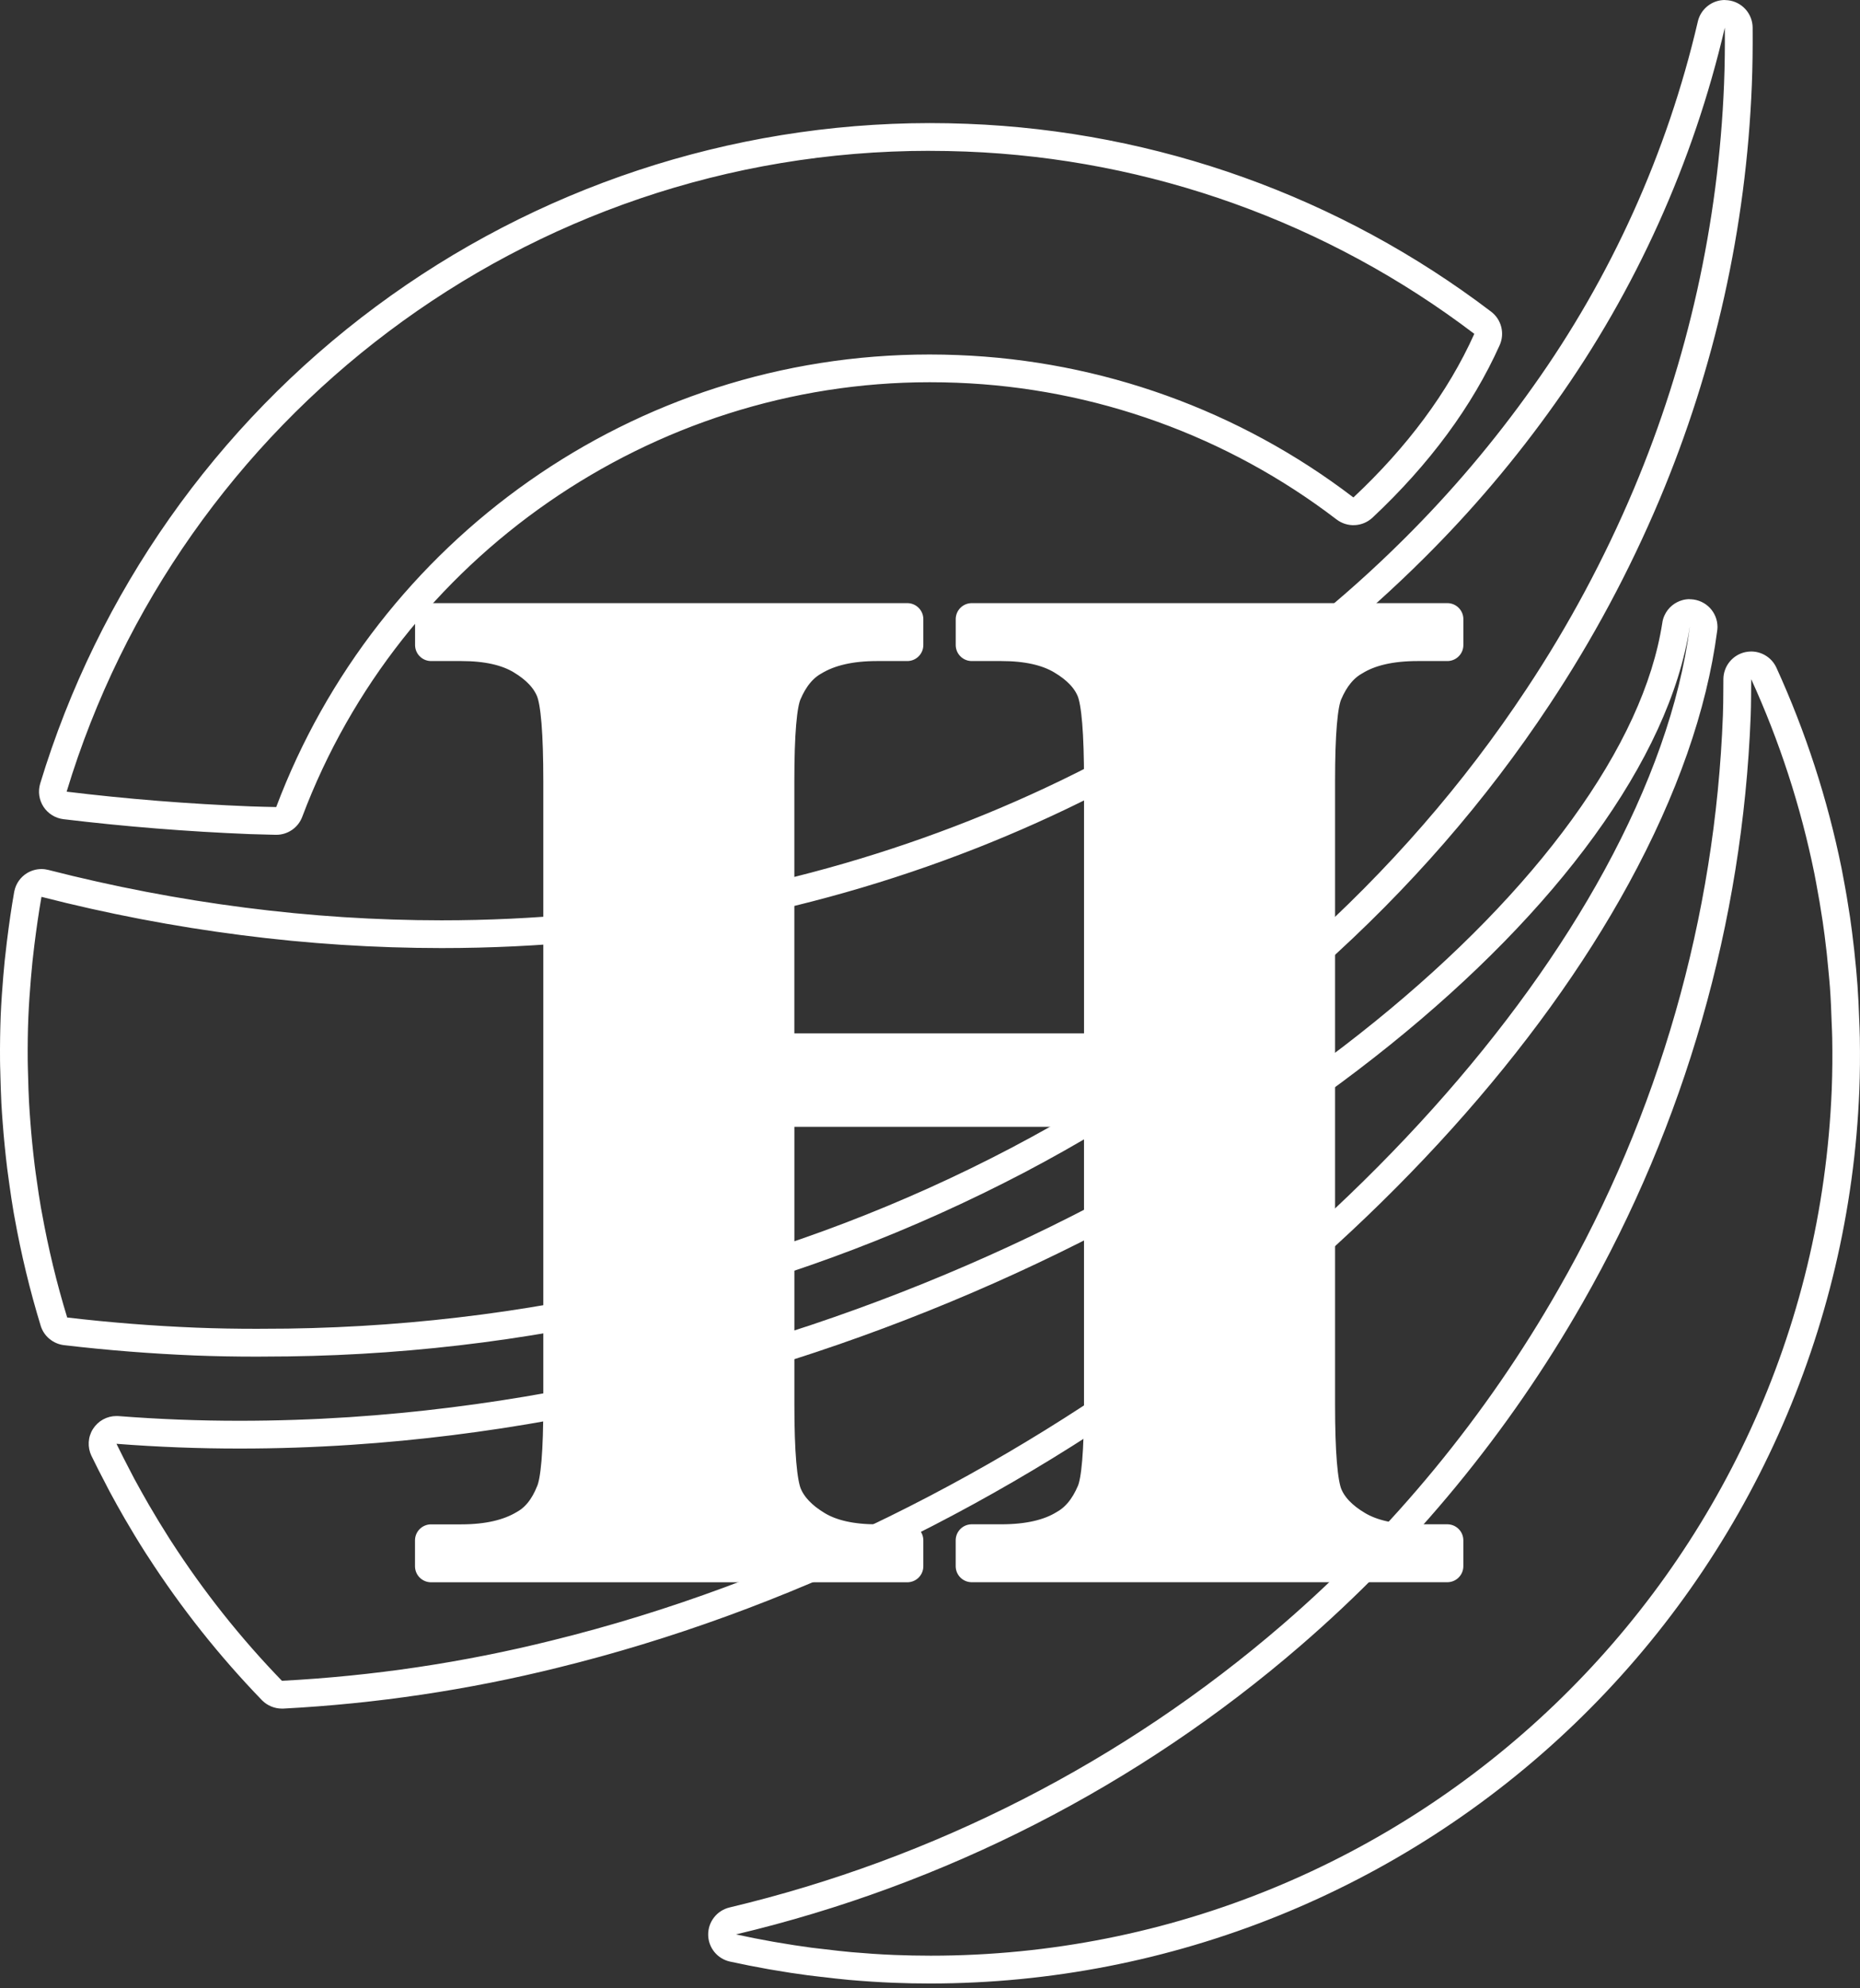
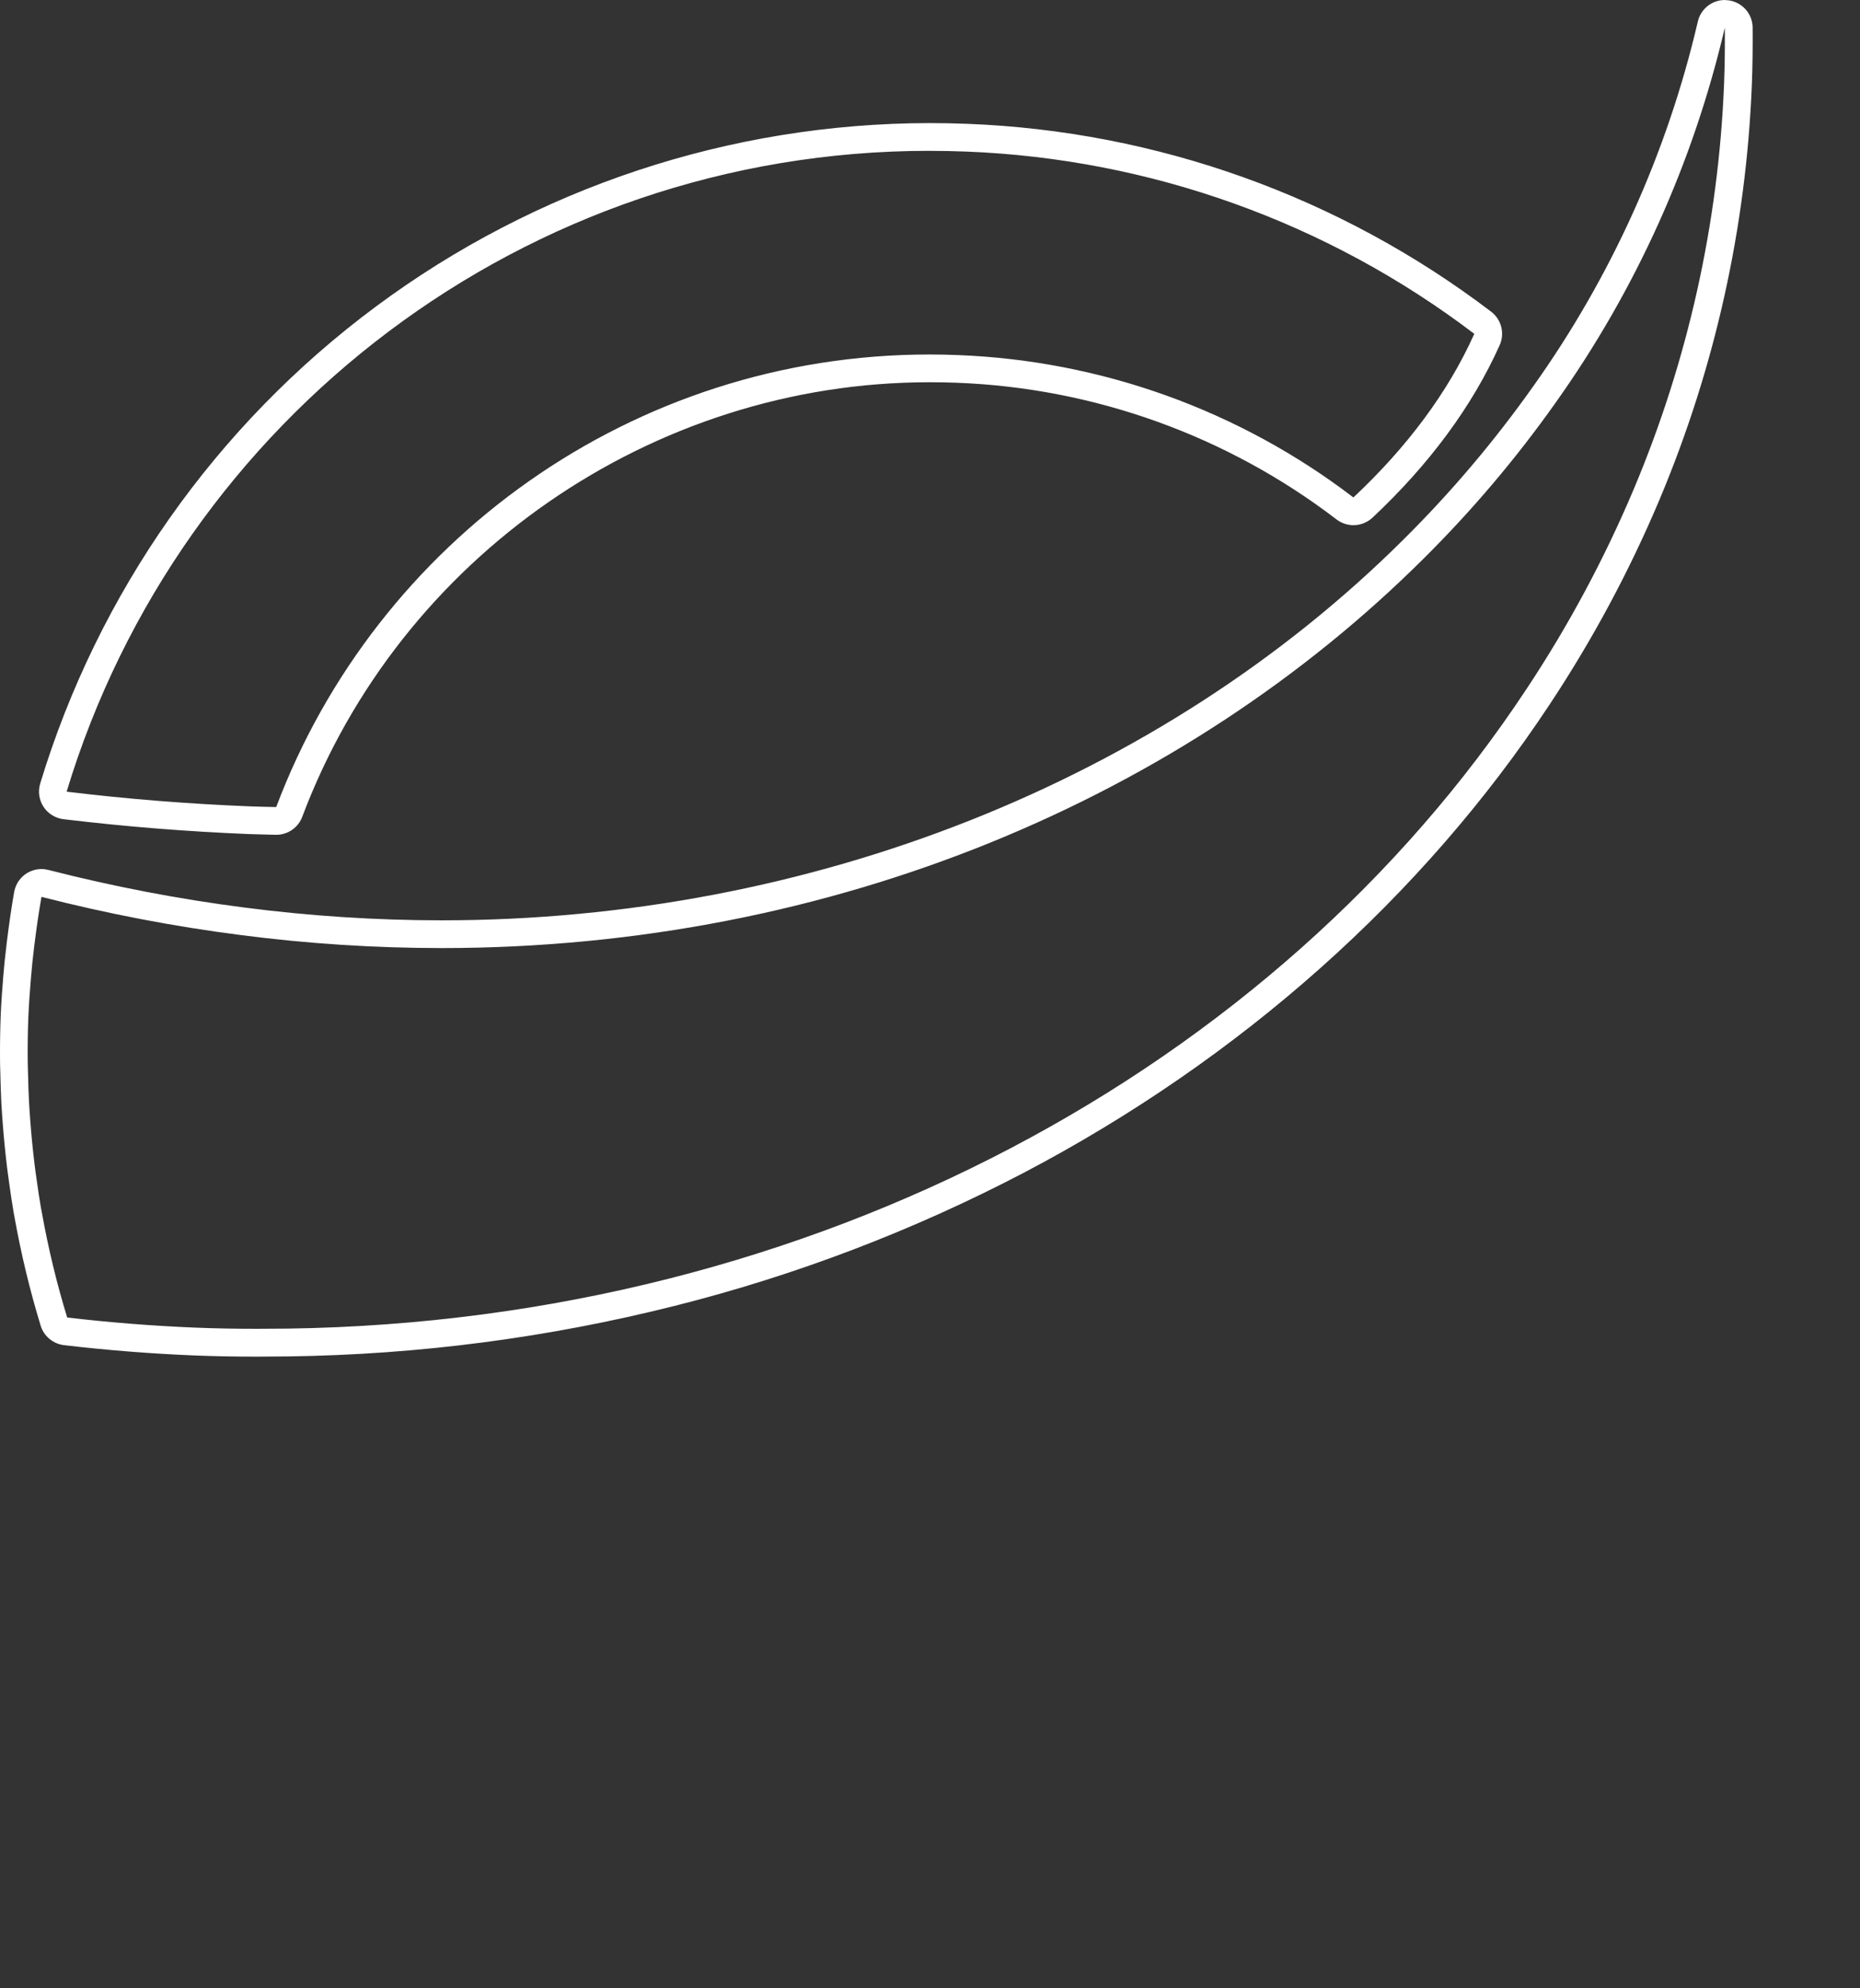
<svg xmlns="http://www.w3.org/2000/svg" width="58" height="62" viewBox="0 0 58 62" fill="none">
  <rect x="0" y="0" width="58" height="62" fill="#333333" stroke="none" />
-   <path d="M52.692 19.549C52.381 21.95 51.456 24.523 50.035 27.13C44.608 37.084 31.825 47.561 17.198 51.157C14.442 51.843 11.627 52.263 8.791 52.411C7.5 51.078 6.344 49.62 5.338 48.061C5.317 48.028 5.295 47.995 5.274 47.962C5.055 47.618 4.844 47.27 4.639 46.918C4.485 46.651 4.334 46.381 4.186 46.108C4.146 46.033 4.107 45.957 4.068 45.881C3.919 45.596 3.773 45.31 3.632 45.021C4.918 45.121 6.201 45.17 7.481 45.169C8.644 45.169 9.802 45.13 10.955 45.053C27.835 43.937 43.332 34.865 49.714 26.067C51.337 23.832 52.373 21.614 52.691 19.548M54.609 21.181C55.492 23.117 56.152 25.147 56.576 27.233C56.595 27.325 56.611 27.418 56.629 27.511C56.706 27.917 56.776 28.326 56.837 28.738C56.858 28.883 56.878 29.029 56.897 29.173C56.945 29.542 56.986 29.912 57.018 30.284C57.033 30.449 57.05 30.614 57.062 30.78C57.089 31.153 57.105 31.529 57.117 31.907C57.123 32.062 57.132 32.217 57.134 32.374C57.143 32.901 57.14 33.431 57.119 33.965C56.514 49.112 44.045 60.983 29.021 60.983C28.642 60.983 28.261 60.975 27.879 60.96C27.435 60.942 26.994 60.911 26.556 60.873C26.28 60.849 26.005 60.816 25.731 60.783C25.59 60.766 25.448 60.752 25.308 60.734C24.95 60.686 24.593 60.631 24.237 60.569L24.117 60.549C23.726 60.48 23.337 60.404 22.951 60.319C29.46 58.775 35.501 55.685 40.561 51.31C44.076 48.273 47.049 44.659 49.351 40.623C52.542 35.038 54.339 28.765 54.591 22.337C54.606 21.95 54.603 21.565 54.608 21.18M52.689 18.683C52.613 18.683 52.537 18.693 52.464 18.713C52.344 18.746 52.233 18.804 52.137 18.883C52.035 18.968 51.955 19.074 51.901 19.195C51.867 19.269 51.845 19.349 51.834 19.43C51.54 21.324 50.591 23.386 49.014 25.559C42.912 33.969 27.86 43.068 10.897 44.19C9.753 44.265 8.602 44.303 7.48 44.303C6.218 44.304 4.956 44.255 3.698 44.157C3.676 44.155 3.652 44.155 3.63 44.155C3.484 44.155 3.34 44.192 3.212 44.263C3.084 44.334 2.976 44.436 2.898 44.56C2.82 44.684 2.775 44.825 2.767 44.971C2.759 45.117 2.788 45.263 2.851 45.395C2.996 45.693 3.146 45.989 3.301 46.282L3.34 46.358C3.368 46.41 3.394 46.463 3.422 46.516C3.573 46.797 3.728 47.075 3.888 47.352C4.098 47.715 4.316 48.074 4.542 48.428C4.555 48.449 4.57 48.47 4.583 48.491L4.609 48.53C5.645 50.137 6.837 51.639 8.166 53.014L8.176 53.024C8.339 53.186 8.559 53.277 8.788 53.278H8.831C11.722 53.126 14.593 52.698 17.403 52C24.434 50.272 31.413 46.89 37.586 42.22C43.298 37.899 47.988 32.688 50.791 27.547C52.295 24.789 53.221 22.145 53.544 19.689C53.552 19.643 53.555 19.597 53.556 19.551C53.556 19.329 53.471 19.116 53.318 18.955C53.166 18.795 52.957 18.699 52.736 18.687C52.72 18.687 52.705 18.686 52.689 18.686L52.689 18.683ZM54.606 20.315C54.546 20.316 54.486 20.322 54.427 20.334C54.235 20.375 54.062 20.48 53.937 20.632C53.812 20.784 53.743 20.974 53.74 21.171C53.739 21.287 53.738 21.402 53.738 21.517C53.737 21.789 53.735 22.045 53.725 22.304C53.488 28.595 51.729 34.735 48.599 40.197C46.346 44.148 43.436 47.686 39.993 50.658C35.034 54.936 29.12 57.962 22.749 59.479C22.558 59.525 22.388 59.633 22.267 59.788C22.146 59.942 22.081 60.133 22.083 60.329C22.084 60.525 22.153 60.715 22.276 60.867C22.4 61.019 22.572 61.125 22.764 61.167C23.149 61.251 23.553 61.331 23.964 61.404C23.992 61.408 24.018 61.413 24.043 61.417L24.089 61.425C24.455 61.489 24.827 61.546 25.191 61.594C25.292 61.607 25.392 61.618 25.492 61.63C25.538 61.636 25.582 61.64 25.628 61.646H25.639C25.91 61.679 26.191 61.712 26.476 61.738C26.977 61.781 27.422 61.81 27.84 61.827C28.231 61.843 28.627 61.85 29.016 61.85C36.505 61.845 43.702 58.944 49.1 53.753C54.499 48.562 57.68 41.485 57.979 34.002C58 33.484 58.004 32.948 57.995 32.361C57.993 32.253 57.989 32.151 57.986 32.051L57.979 31.88C57.964 31.423 57.945 31.054 57.921 30.718C57.911 30.583 57.899 30.45 57.888 30.322L57.878 30.207C57.843 29.824 57.801 29.442 57.752 29.061C57.732 28.912 57.712 28.761 57.691 28.612C57.628 28.189 57.557 27.766 57.476 27.346C57.469 27.312 57.464 27.278 57.457 27.244C57.446 27.182 57.434 27.121 57.422 27.06C56.985 24.91 56.304 22.817 55.394 20.821C55.325 20.67 55.214 20.542 55.075 20.453C54.935 20.363 54.773 20.315 54.607 20.315L54.606 20.315Z" fill="white" />
  <path d="M53.785 0.865C53.79 1.446 53.784 2.03 53.761 2.616C53.588 6.96 52.635 11.237 50.949 15.243C50.029 17.424 48.908 19.515 47.599 21.487C39.795 33.306 25.395 41.195 8.971 41.429C8.652 41.433 8.333 41.435 8.013 41.435C7.38 41.435 6.744 41.425 6.106 41.399C4.765 41.345 3.427 41.239 2.095 41.083C1.767 40.011 1.504 38.919 1.306 37.815C1.297 37.761 1.285 37.709 1.276 37.657C1.227 37.383 1.189 37.106 1.149 36.83C1.125 36.667 1.102 36.506 1.082 36.343C1.052 36.105 1.028 35.867 1.003 35.629C0.982 35.415 0.963 35.2 0.947 34.985C0.932 34.778 0.916 34.571 0.905 34.363C0.89 34.092 0.883 33.821 0.876 33.549C0.872 33.386 0.865 33.222 0.864 33.057C0.861 32.615 0.865 32.169 0.884 31.721C0.901 31.316 0.93 30.915 0.963 30.516C0.979 30.339 0.994 30.162 1.012 29.987C1.03 29.812 1.052 29.64 1.072 29.466C1.135 28.962 1.206 28.461 1.293 27.966C3.345 28.492 5.428 28.891 7.529 29.16C9.598 29.427 11.681 29.562 13.767 29.563C26.039 29.563 36.947 24.833 44.39 17.42C45.898 15.924 47.275 14.299 48.503 12.564C51.008 9.045 52.802 5.071 53.784 0.865M28.982 4.704C29.36 4.704 29.742 4.712 30.123 4.726C35.865 4.949 41.399 6.933 45.973 10.41C45.154 12.234 43.874 13.945 42.203 15.512C38.649 12.795 34.34 11.244 29.87 11.072C29.574 11.06 29.28 11.054 28.986 11.054C19.729 11.054 11.731 16.878 8.613 25.166C8.346 25.159 8.081 25.156 7.813 25.145C5.861 25.067 3.949 24.914 2.078 24.686C5.595 13.056 16.385 4.703 28.984 4.703M53.785 0C53.59 0 53.4 0.067 53.247 0.189C53.094 0.311 52.986 0.481 52.943 0.672C51.988 4.769 50.24 8.64 47.797 12.065C46.597 13.758 45.253 15.345 43.781 16.807C36.194 24.363 25.255 28.698 13.768 28.698C11.72 28.697 9.674 28.564 7.642 28.302C5.576 28.037 3.528 27.644 1.51 27.127C1.439 27.109 1.367 27.099 1.294 27.099C1.134 27.099 0.976 27.144 0.839 27.228C0.74 27.289 0.654 27.37 0.587 27.465C0.52 27.561 0.473 27.668 0.449 27.782C0.447 27.794 0.443 27.808 0.441 27.82C0.357 28.296 0.284 28.8 0.215 29.359L0.201 29.481C0.161 29.8 0.128 30.121 0.102 30.442C0.072 30.811 0.039 31.244 0.021 31.686C0.004 32.145 -0.003 32.604 0.001 33.063C0.001 33.184 0.006 33.301 0.009 33.415C0.01 33.467 0.012 33.518 0.013 33.571C0.019 33.799 0.028 34.101 0.043 34.408C0.055 34.636 0.072 34.86 0.087 35.051C0.103 35.27 0.123 35.494 0.145 35.714C0.175 36.011 0.199 36.238 0.226 36.45C0.244 36.592 0.264 36.732 0.283 36.867L0.295 36.952L0.297 36.968C0.336 37.241 0.376 37.524 0.425 37.805C0.43 37.84 0.437 37.874 0.444 37.909C0.447 37.929 0.452 37.948 0.455 37.968C0.659 39.106 0.93 40.231 1.268 41.338C1.317 41.499 1.412 41.642 1.542 41.749C1.671 41.857 1.829 41.925 1.996 41.945C3.35 42.104 4.71 42.211 6.072 42.267C6.685 42.291 7.321 42.303 8.014 42.303C8.326 42.303 8.643 42.3 8.985 42.296C13.055 42.242 17.104 41.712 21.051 40.717C24.825 39.766 28.473 38.375 31.921 36.571C38.687 33.02 44.358 27.969 48.322 21.967C49.66 19.949 50.807 17.811 51.748 15.58C53.474 11.479 54.449 7.1 54.627 2.654C54.649 2.097 54.657 1.51 54.652 0.861C54.651 0.649 54.571 0.445 54.429 0.288C54.287 0.131 54.092 0.031 53.881 0.008C53.849 0.004 53.818 0.003 53.786 0.002L53.785 0ZM28.984 3.838C22.765 3.846 16.712 5.852 11.72 9.56C6.727 13.268 3.058 18.483 1.253 24.434C1.217 24.555 1.207 24.683 1.225 24.808C1.243 24.933 1.288 25.052 1.357 25.158C1.426 25.264 1.518 25.353 1.625 25.419C1.732 25.486 1.853 25.529 1.978 25.544C3.905 25.776 5.842 25.931 7.781 26.009C7.954 26.015 8.124 26.02 8.289 26.023C8.389 26.026 8.49 26.028 8.59 26.031H8.616C8.792 26.031 8.963 25.977 9.108 25.877C9.253 25.777 9.363 25.635 9.425 25.47C12.475 17.365 20.337 11.919 28.988 11.919C29.27 11.919 29.556 11.924 29.837 11.935C34.13 12.099 38.267 13.588 41.679 16.199C41.843 16.323 42.044 16.386 42.248 16.375C42.453 16.365 42.647 16.282 42.797 16.143C44.575 14.476 45.911 12.665 46.764 10.763C46.844 10.585 46.861 10.384 46.813 10.195C46.765 10.005 46.654 9.837 46.498 9.719C41.784 6.133 36.079 4.088 30.16 3.861C29.768 3.846 29.376 3.838 28.984 3.838V3.838Z" fill="white" />
-   <path d="M24.271 34.639V43.786C24.271 45.296 24.351 46.24 24.511 46.617C24.671 46.994 24.985 47.324 25.454 47.607C25.921 47.891 26.553 48.033 27.349 48.032H28.292V48.839H13.441V48.033H14.384C15.207 48.033 15.871 47.88 16.374 47.575C16.737 47.372 17.016 47.023 17.212 46.53C17.365 46.182 17.442 45.267 17.442 43.786V24.36C17.442 22.851 17.365 21.907 17.212 21.528C17.058 21.15 16.748 20.82 16.28 20.538C15.812 20.254 15.18 20.113 14.385 20.113H13.443V19.307H28.292V20.113H27.349C26.525 20.113 25.861 20.265 25.36 20.57C24.996 20.774 24.709 21.122 24.5 21.615C24.347 21.964 24.27 22.878 24.27 24.36V32.722H34.303V24.36C34.303 22.851 34.226 21.907 34.072 21.528C33.919 21.15 33.605 20.82 33.13 20.538C32.655 20.254 32.019 20.113 31.224 20.113H30.302V19.307H45.132V20.113H44.21C43.372 20.113 42.709 20.265 42.22 20.57C41.857 20.774 41.571 21.122 41.361 21.615C41.208 21.964 41.131 22.878 41.131 24.36V43.785C41.131 45.295 41.208 46.239 41.361 46.616C41.515 46.993 41.829 47.323 42.304 47.606C42.778 47.89 43.413 48.032 44.21 48.031H45.131V48.837H30.301V48.031H31.223C32.061 48.031 32.724 47.879 33.213 47.574C33.575 47.37 33.862 47.022 34.072 46.529C34.225 46.18 34.302 45.265 34.302 43.784V34.638H24.27L24.271 34.639Z" fill="white" stroke="white" stroke-linecap="round" stroke-linejoin="round" />
</svg>